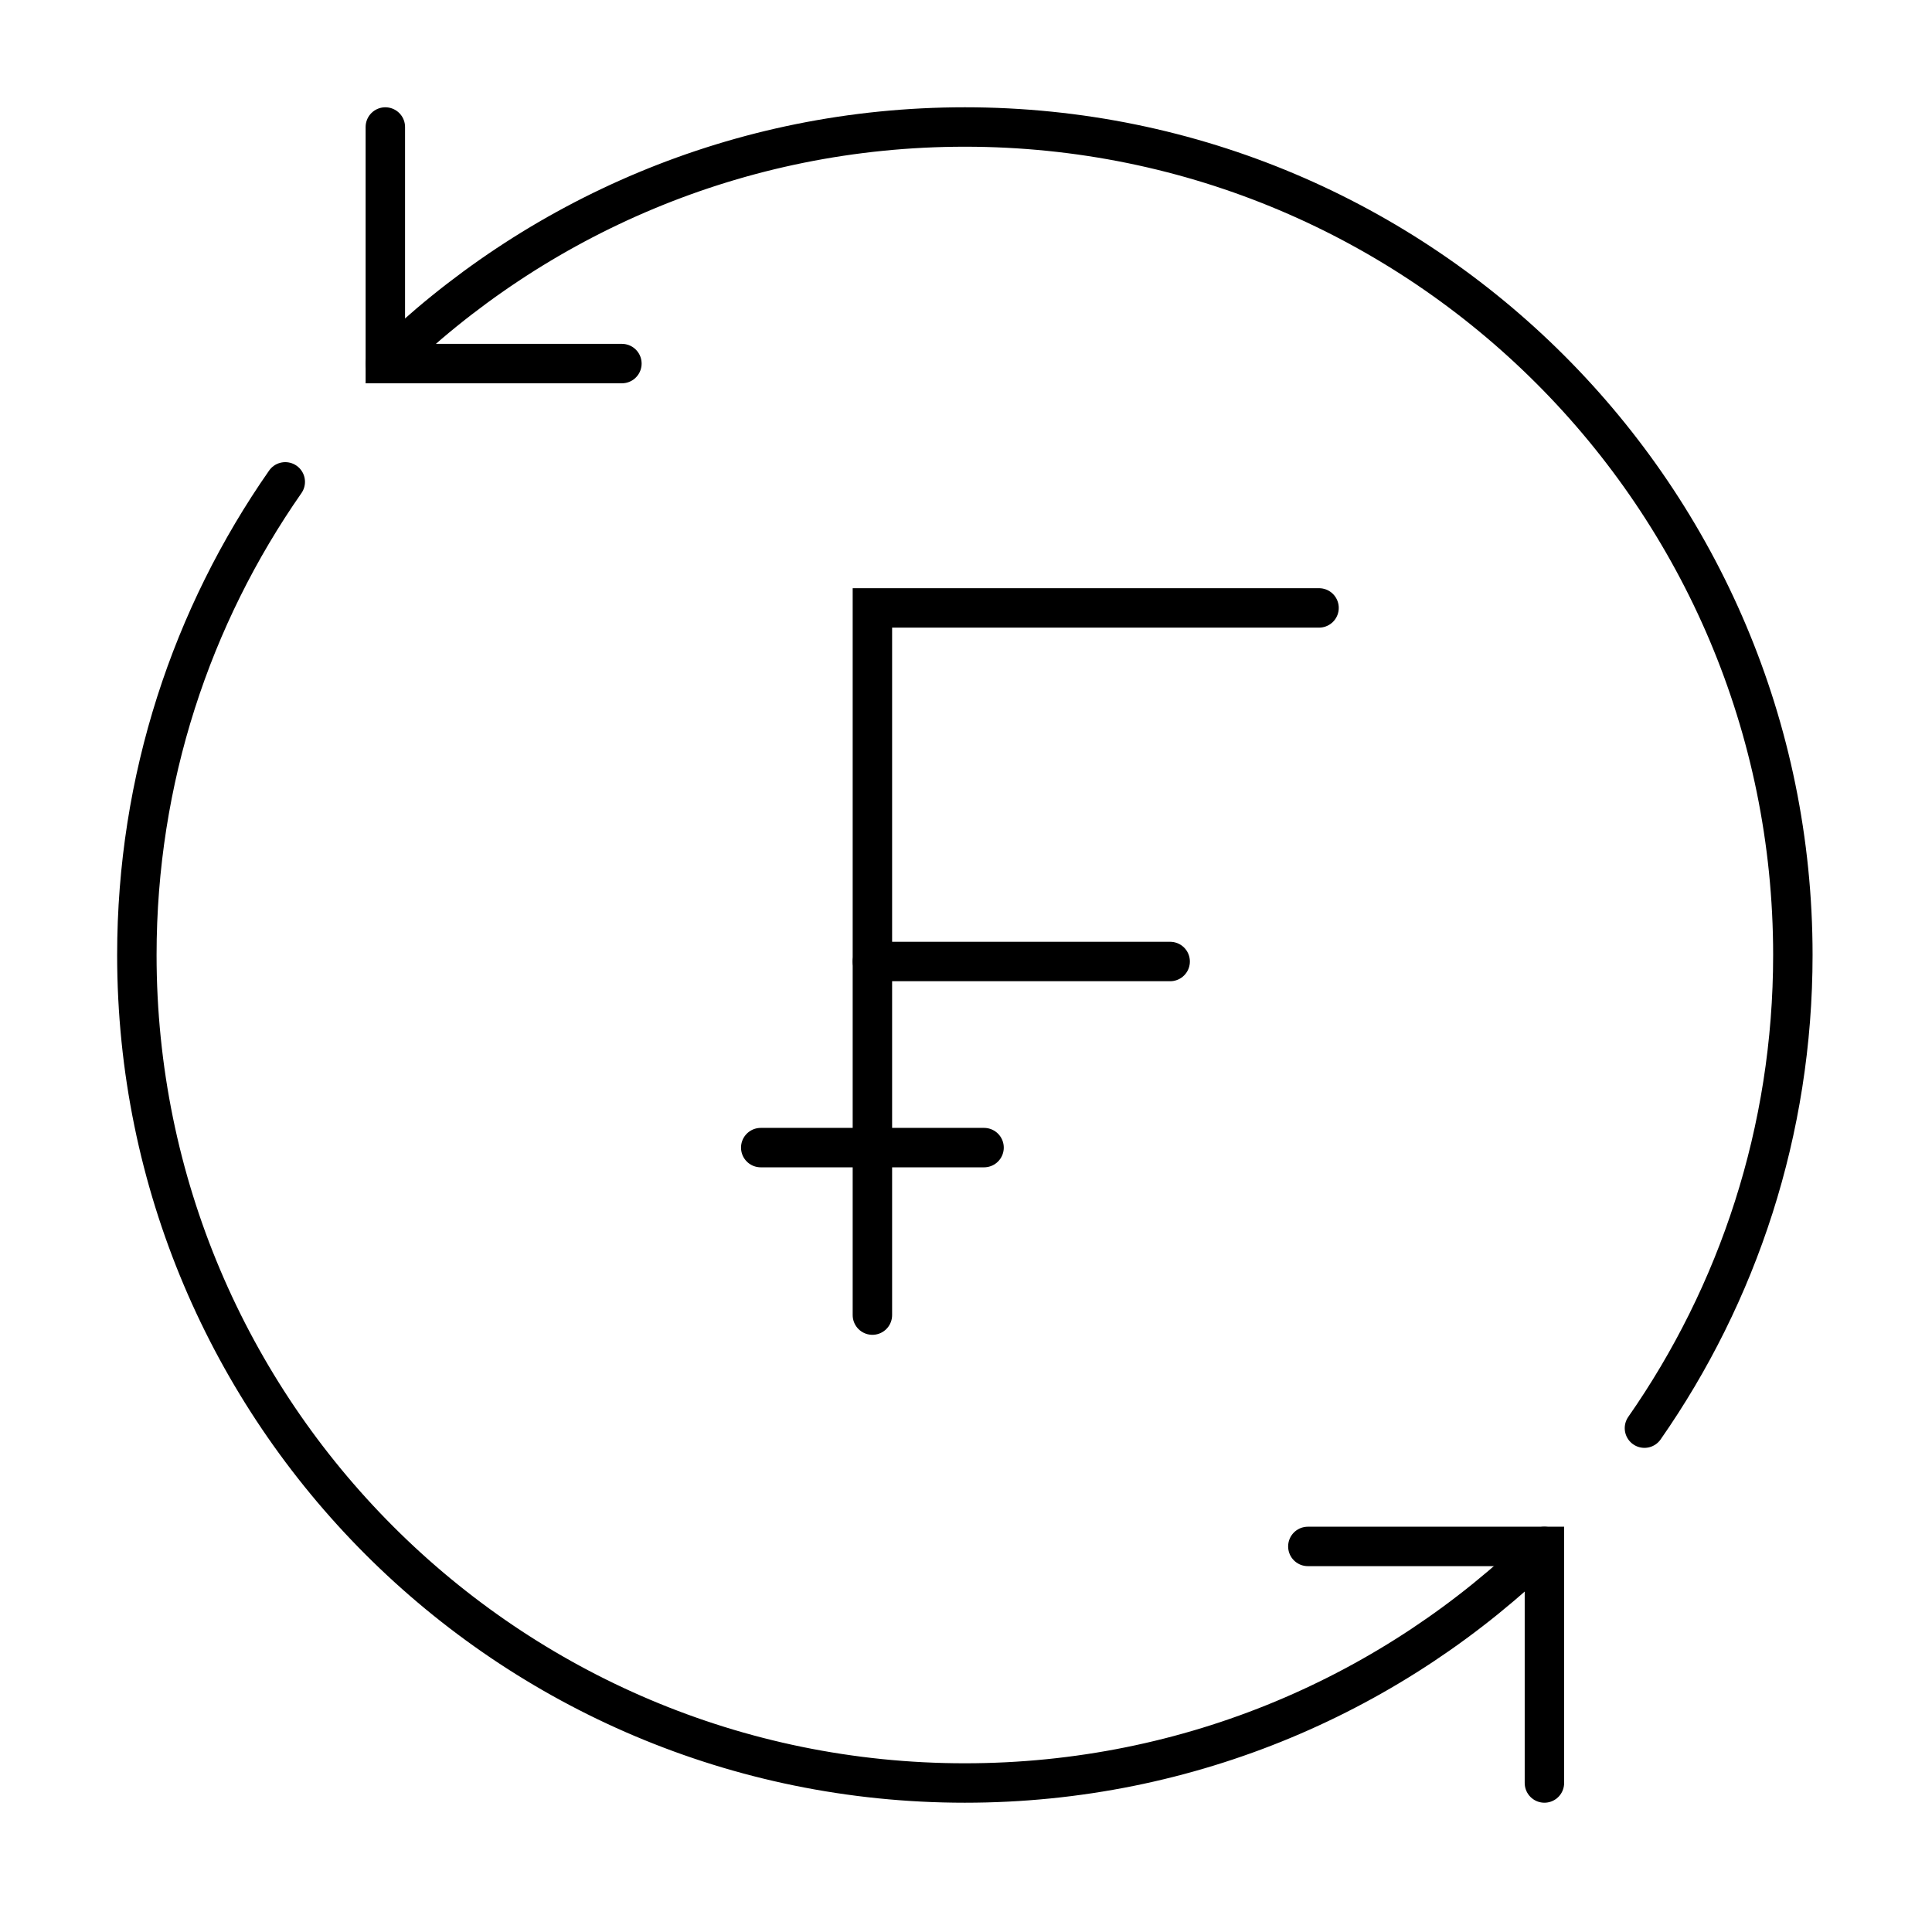
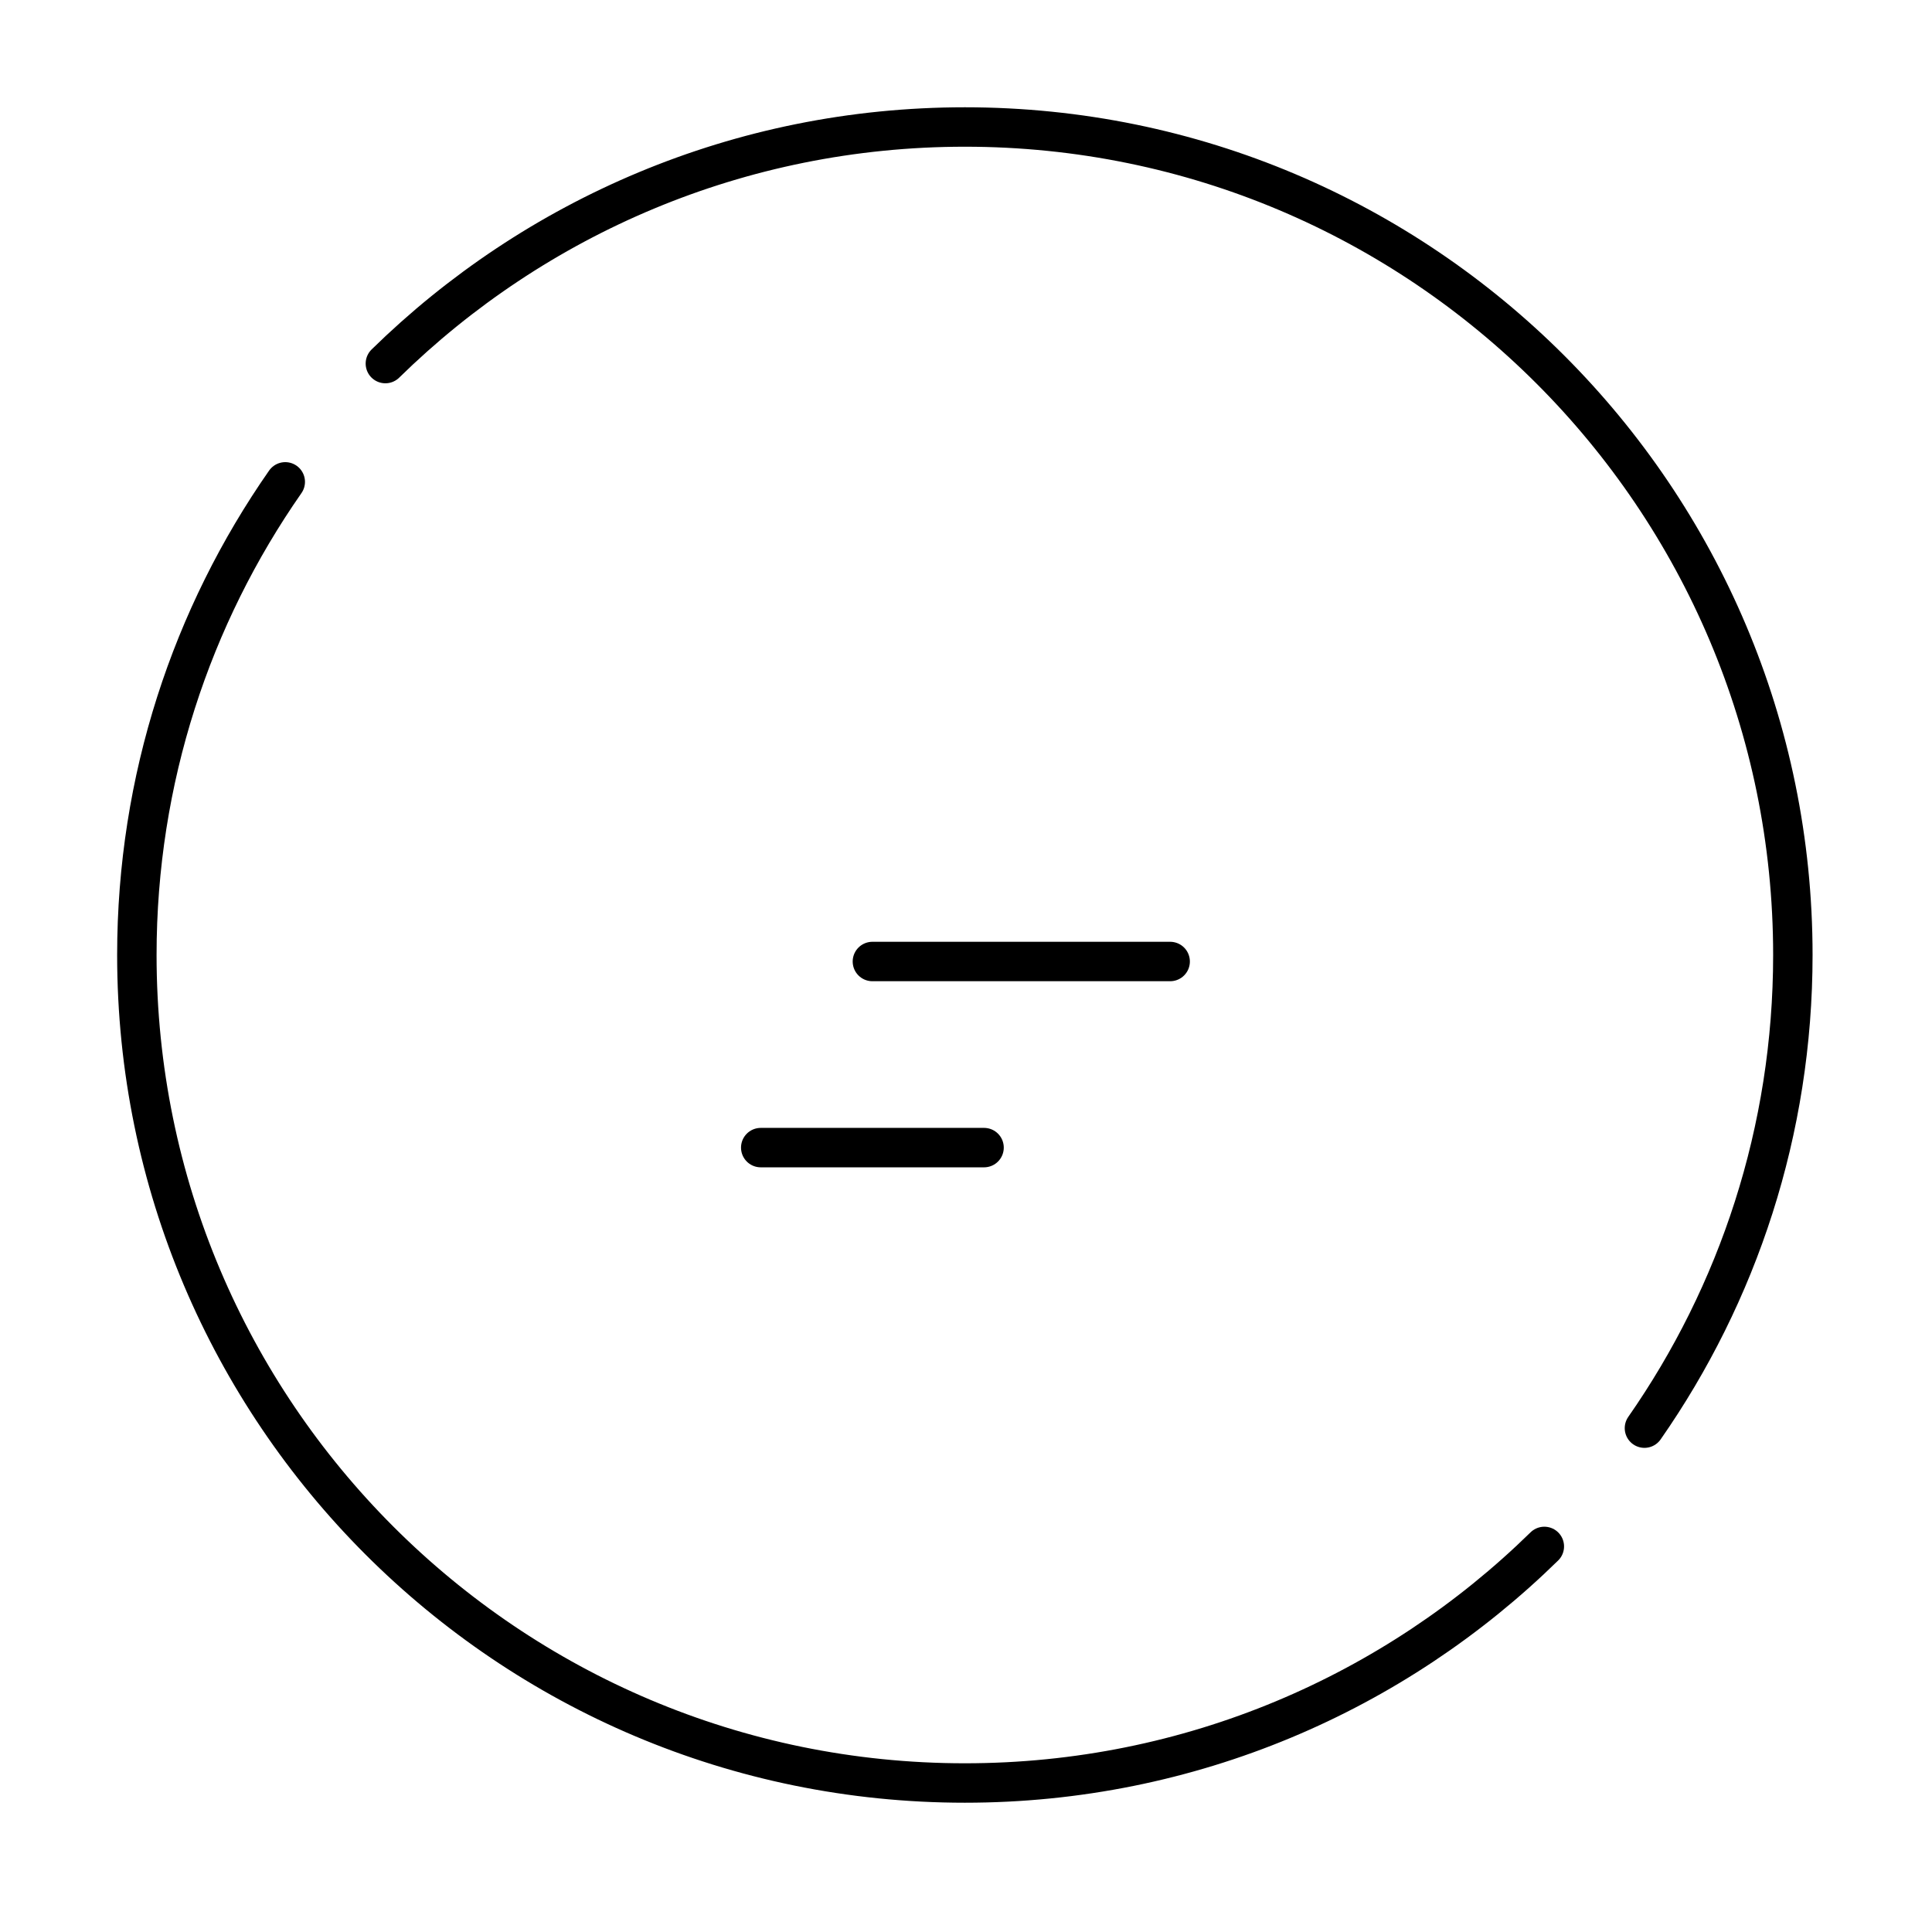
<svg xmlns="http://www.w3.org/2000/svg" width="49" height="49" viewBox="0 0 49 49" fill="none">
-   <path d="M22.126 33.354V15.418H33.454" stroke="black" stroke-linecap="round" />
  <path d="M22.126 24.386H29.678" stroke="black" stroke-miterlimit="10" stroke-linecap="round" />
  <path d="M19.294 29.106H24.958" stroke="black" stroke-miterlimit="10" stroke-linecap="round" />
-   <path d="M9.773 3.221L9.773 9.221L15.773 9.221" stroke="black" stroke-linecap="round" />
-   <path d="M39.17 45.221L39.17 39.221L33.17 39.221" stroke="black" stroke-linecap="round" />
  <path d="M7.235 12.221C4.862 15.623 3.471 19.759 3.471 24.221C3.471 35.819 12.873 45.221 24.471 45.221C30.193 45.221 35.38 42.933 39.168 39.221M9.774 9.221C13.561 5.51 18.749 3.221 24.471 3.221C36.069 3.221 45.471 12.623 45.471 24.221C45.471 28.683 44.079 32.82 41.707 36.221" stroke="black" stroke-linecap="round" />
</svg>